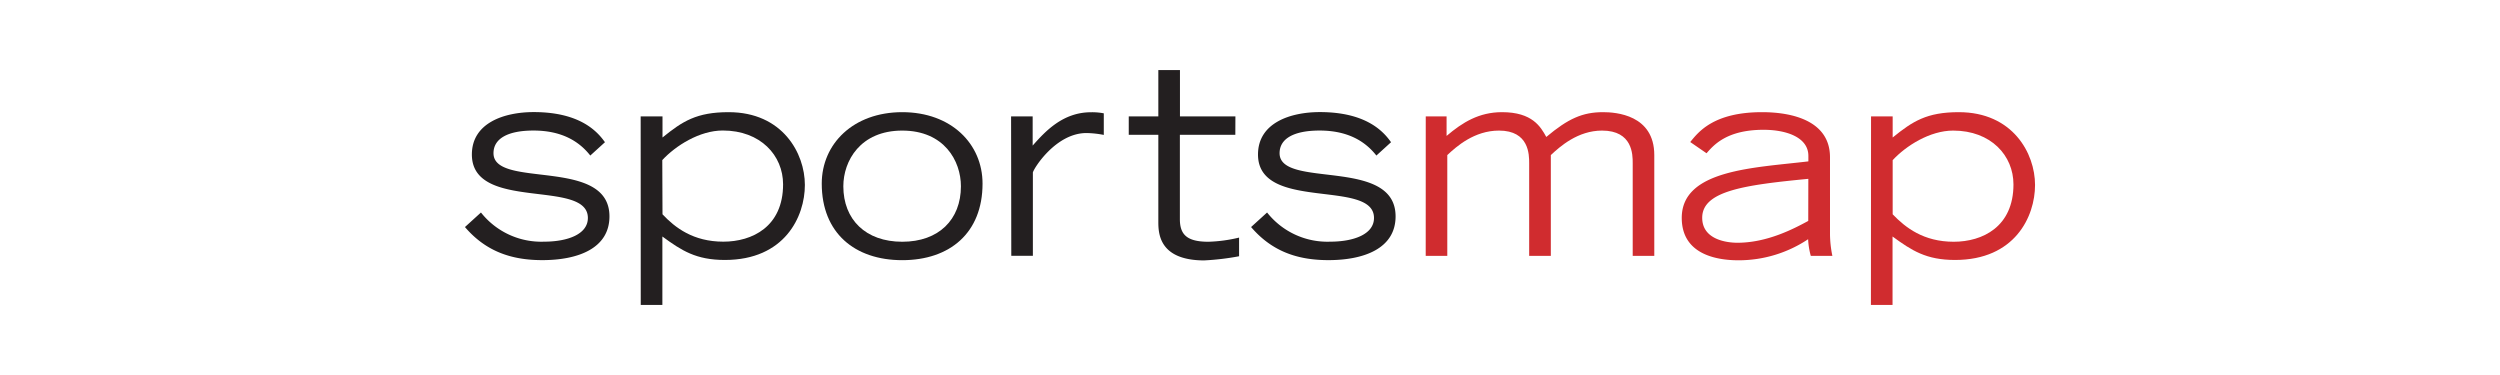
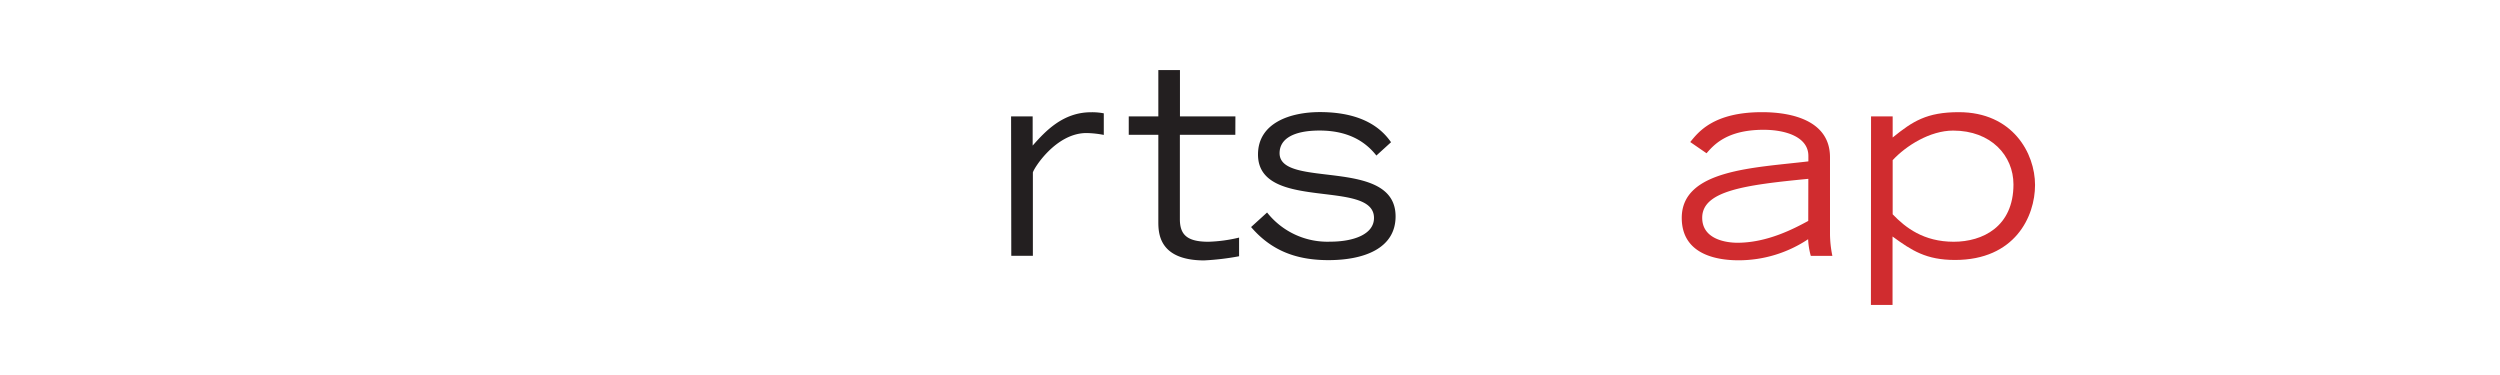
<svg xmlns="http://www.w3.org/2000/svg" id="Layer_1" data-name="Layer 1" viewBox="0 0 600 90">
  <defs>
    <style>.cls-1{fill:#231f20;}.cls-2{fill:#d02c2f;}</style>
  </defs>
-   <path class="cls-1" d="M115.43,51a18.44,18.44,0,0,0,15.16,7c5.51,0,10.5-1.72,10.5-5.69,0-9.47-27.84-1.41-27.84-15.23,0-7.62,7.81-10.18,14.85-10.18,11.26,0,15.36,4.8,17.09,7.23l-3.52,3.2c-2.76-3.52-7-6-13.63-6-6.15,0-9.6,1.92-9.6,5.44,0,8.64,27.83.83,27.83,15.16,0,7.68-7.55,10.5-16.12,10.5-7.43,0-13.57-2.11-18.56-7.94Z" />
-   <path class="cls-1" d="M153.76,27.94H159V33c4.8-3.9,8.19-6.08,15.87-6.08,12.93,0,18.3,9.86,18.3,17.47s-4.86,18-19.2,18c-6.91,0-10.37-2.24-15-5.63V73.19h-5.19ZM159,51.43C162,54.63,166.37,58,173.6,58c6.91,0,14.34-3.58,14.34-13.76,0-6.91-5.38-12.92-14.47-12.92-5.56,0-11.32,3.64-14.52,7.1Z" />
-   <path class="cls-1" d="M197.22,44.07c0-9.53,7.55-17.15,19.32-17.15s19.27,7.62,19.27,17.15c0,11.84-7.87,18.37-19.27,18.37S197.22,55.91,197.22,44.07Zm33.4.64c0-6.08-4-13.37-14.08-13.37S202.4,38.63,202.4,44.71c0,8,5.38,13.31,14.14,13.31S230.62,52.71,230.62,44.71Z" />
  <path class="cls-1" d="M242.66,27.94h5.18v7c3-3.39,7.23-8,14-8a14.71,14.71,0,0,1,3.07.26v5.18a23.21,23.21,0,0,0-4.16-.45c-7.36,0-12.67,8.51-12.86,9.47v20h-5.18Z" />
  <path class="cls-1" d="M296.48,32.36H283.17V52.58c0,3.65,1.6,5.44,6.85,5.44a35.48,35.48,0,0,0,7.36-1v4.48a61.41,61.41,0,0,1-8.45,1C278,62.44,278,55.78,278,53.1V32.36h-7.1V27.94H278V16.81h5.19V27.94h13.31Z" />
  <path class="cls-1" d="M304.1,51a18.44,18.44,0,0,0,15.16,7c5.51,0,10.5-1.72,10.5-5.69,0-9.47-27.84-1.41-27.84-15.23,0-7.62,7.81-10.18,14.85-10.18,11.26,0,15.36,4.8,17.08,7.23l-3.52,3.2c-2.75-3.52-7-6-13.63-6-6.14,0-9.6,1.92-9.6,5.44,0,8.64,27.84.83,27.84,15.16,0,7.68-7.55,10.5-16.13,10.5-7.42,0-13.56-2.11-18.55-7.94Z" />
-   <path class="cls-2" d="M342.18,27.94h5v4.68c3.84-3.27,7.8-5.7,13.31-5.7,7.29,0,9.28,3.52,10.62,5.95,5.25-4.41,8.7-5.95,13.63-5.95,3.07,0,12.29.64,12.29,10.3V61.41h-5.18V39.14c0-2,0-7.8-7.36-7.8-5.83,0-10.11,3.84-12.29,5.88V61.41H367V39.14c0-2,0-7.8-7.24-7.8-5.95,0-10.23,3.84-12.41,5.88V61.41h-5.18Z" />
  <path class="cls-2" d="M439.2,56.23a26.76,26.76,0,0,0,.57,5.18h-5.18a18,18,0,0,1-.64-4,30.06,30.06,0,0,1-16.7,5.06c-5.51,0-13.63-1.54-13.63-10.18,0-11.58,17.34-12,30.39-13.56V37.42c0-4.55-5.44-6.27-10.75-6.27-8.89,0-12,3.71-13.69,5.63l-3.91-2.69c1.92-2.37,5.57-7.17,17.22-7.17,7.61,0,16.32,2.24,16.32,10.82ZM434,42.92c-15.23,1.47-25.47,2.88-25.47,9.34,0,5.25,5.89,6,8.45,6,7.23,0,13.7-3.45,17-5.24Z" />
  <path class="cls-2" d="M449.05,27.94h5.19V33c4.8-3.9,8.19-6.08,15.87-6.08,12.93,0,18.3,9.86,18.3,17.47s-4.86,18-19.2,18c-6.91,0-10.36-2.24-15-5.63V73.19h-5.19Zm5.19,23.49c3.07,3.2,7.42,6.59,14.65,6.59,6.91,0,14.34-3.58,14.34-13.76,0-6.91-5.38-12.92-14.47-12.92-5.56,0-11.32,3.64-14.52,7.1Z" />
</svg>